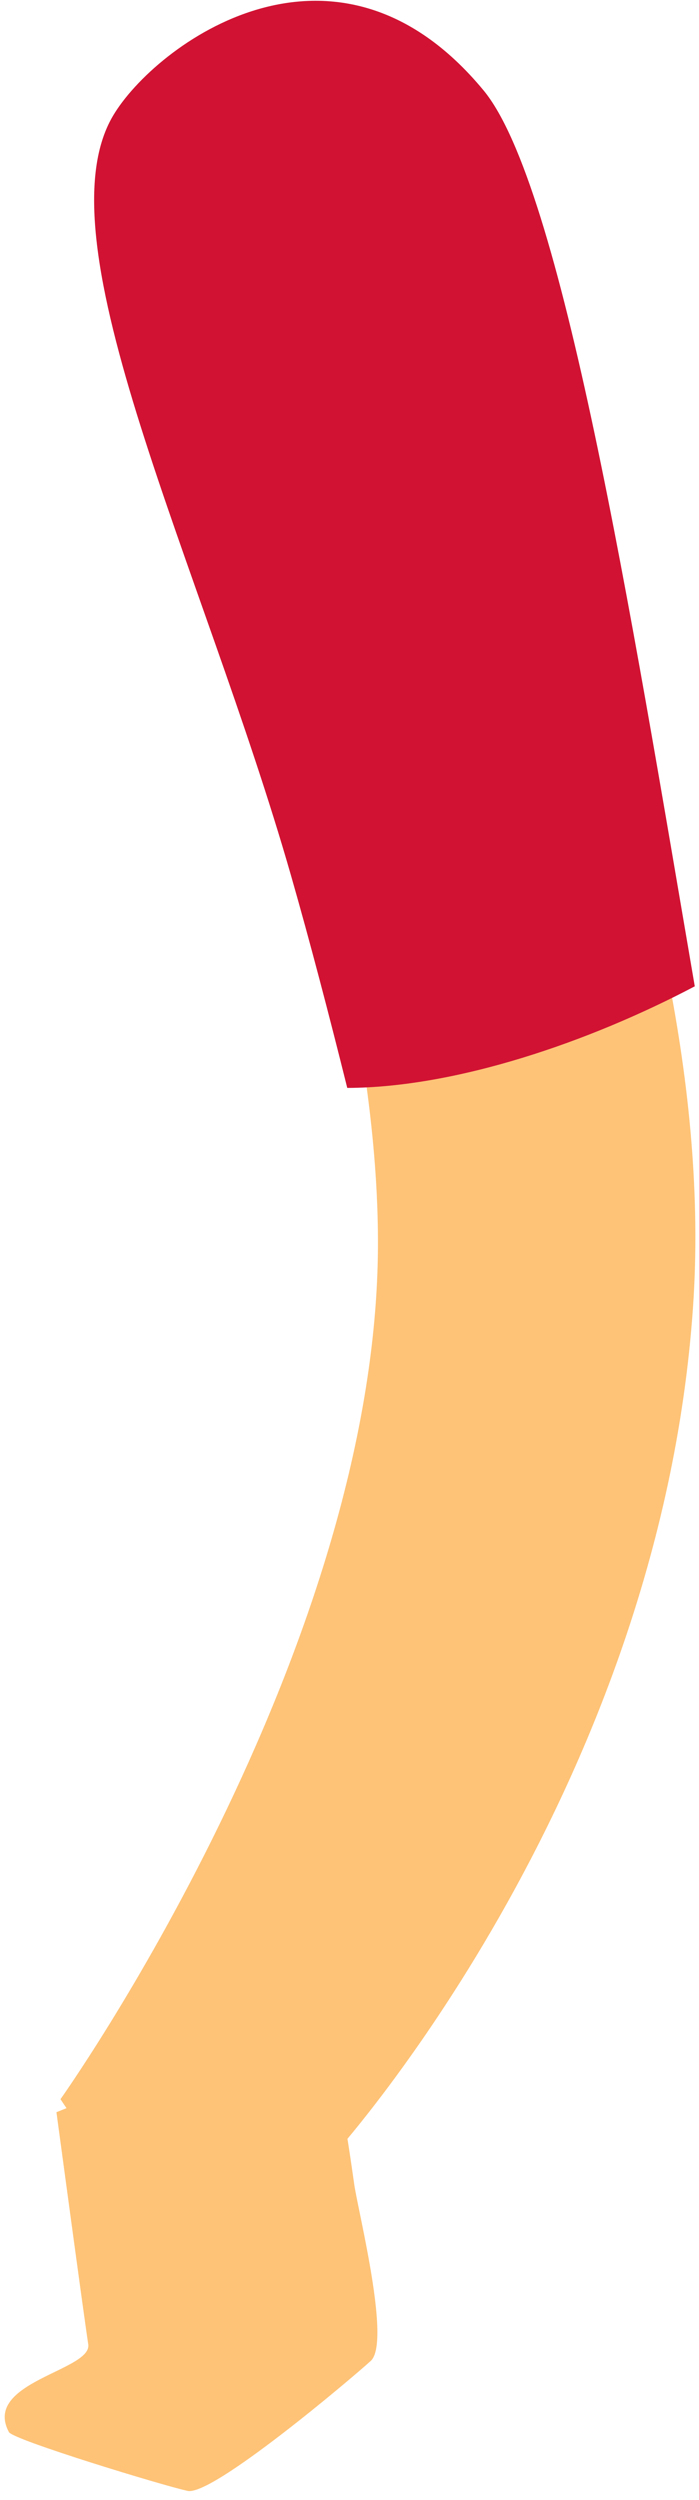
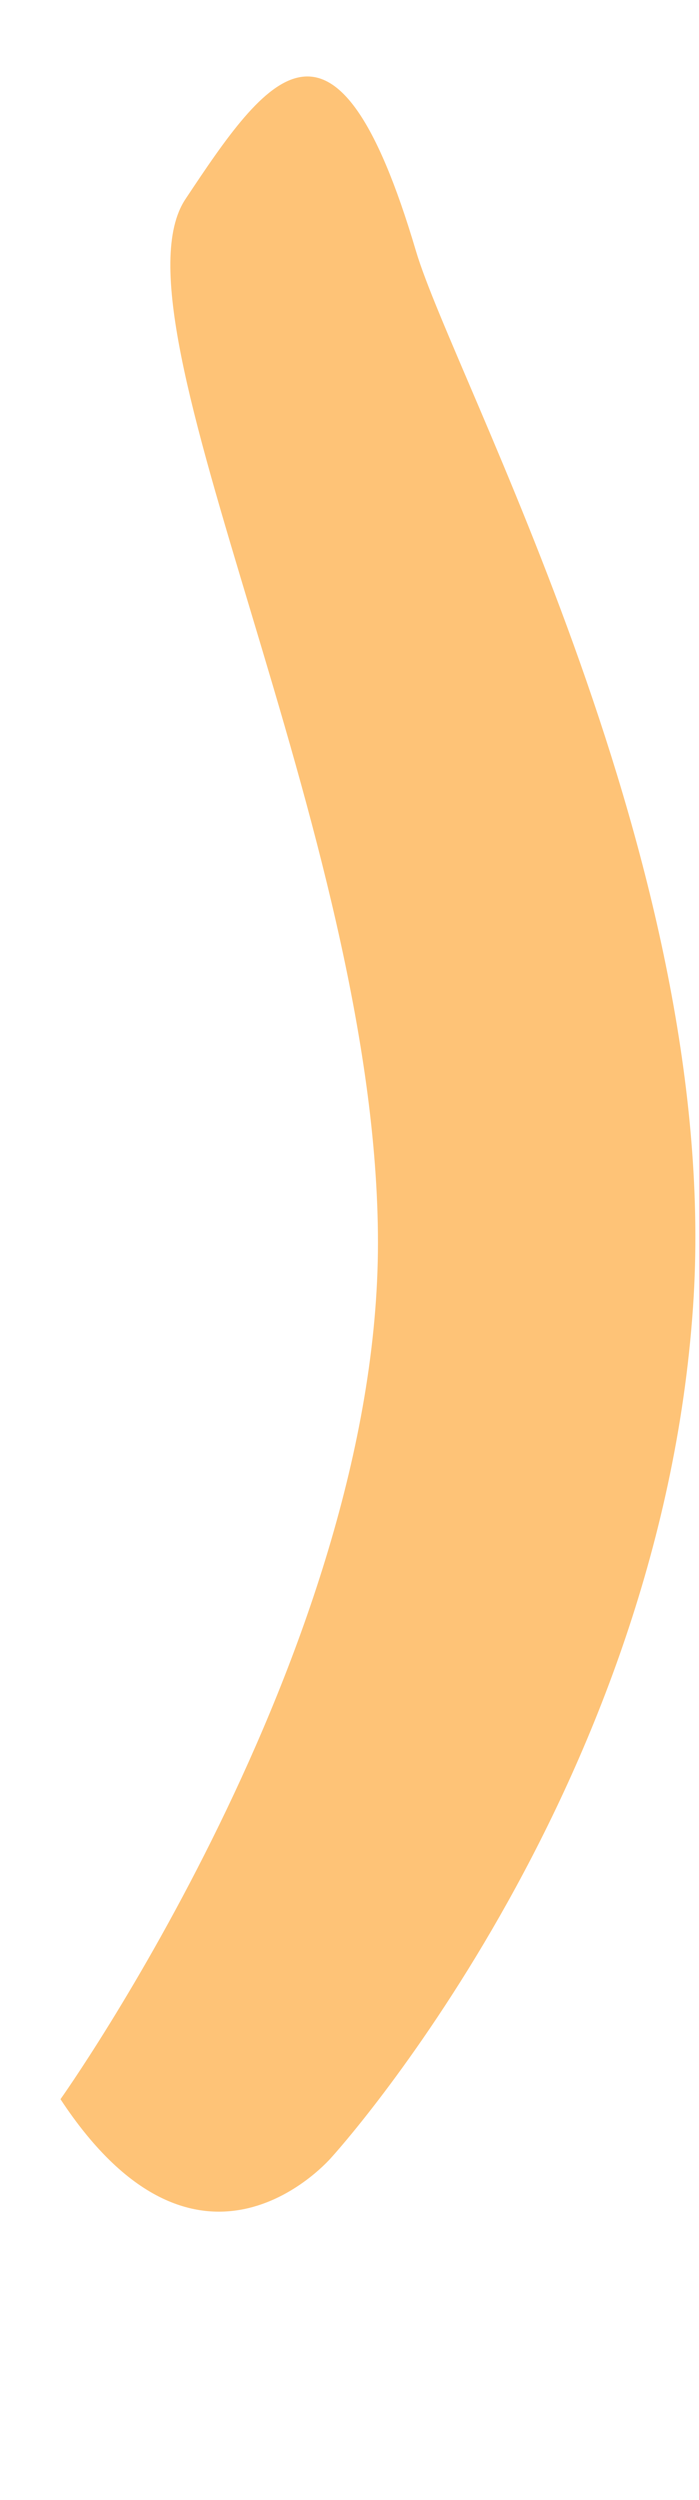
<svg xmlns="http://www.w3.org/2000/svg" width="42px" height="150px" viewBox="0 0 42 150" version="1.1">
  <title>Group 35</title>
  <desc>Created with Sketch.</desc>
  <g id="Welcome" stroke="none" stroke-width="1" fill="none" fill-rule="evenodd">
    <g id="Group-35" transform="translate(-2, -3)">
      <path d="M36.274,14.949 C31.389,7.596 27.266,1.717 22.425,18.054 C20.141,25.76 3.97,55.097 5.774,81.408 C7.793,110.866 27.476,132.424 27.476,132.424 C27.476,132.424 35.356,141.751 43.782,128.958 C43.782,128.958 24.706,102.188 24.706,77.571 C24.704,52.952 41.159,22.301 36.274,14.949 Z" id="Path" fill="#FEC377" transform="translate(24.708, 71.647) scale(-1, 1) translate(-24.708, -71.647) " />
-       <path d="M35.766,6.148 C32.187,2.773 19.558,-1.998 13.952,10.827 C10.993,17.596 14.068,43.266 16.57,66.001 C23.582,67.461 32.012,67.892 38.323,66.106 C38.162,61.518 38.059,57.007 38.059,52.939 C38.059,33.609 42.169,12.186 35.766,6.148 Z" id="Path" fill="#D11232" transform="translate(26.048, 34.846) scale(-1, 1) rotate(16) translate(-26.048, -34.846) " />
-       <path d="M6.378,129.013 C6.378,129.013 6.743,141.467 6.823,143.059 C6.905,144.662 0.248,144.634 1.53,147.803 C1.731,148.297 10.507,152.006 11.846,152.436 C13.295,152.902 22.275,146.799 23.598,145.831 C24.922,144.863 23.819,137.099 23.723,135.241 C23.694,134.673 23.469,125.542 22.359,125.147 C21.25,124.749 6.378,129.013 6.378,129.013 Z" id="Path" fill="#FEC377" transform="translate(12.805, 138.791) rotate(-6) translate(-12.805, -138.791) " />
    </g>
  </g>
</svg>